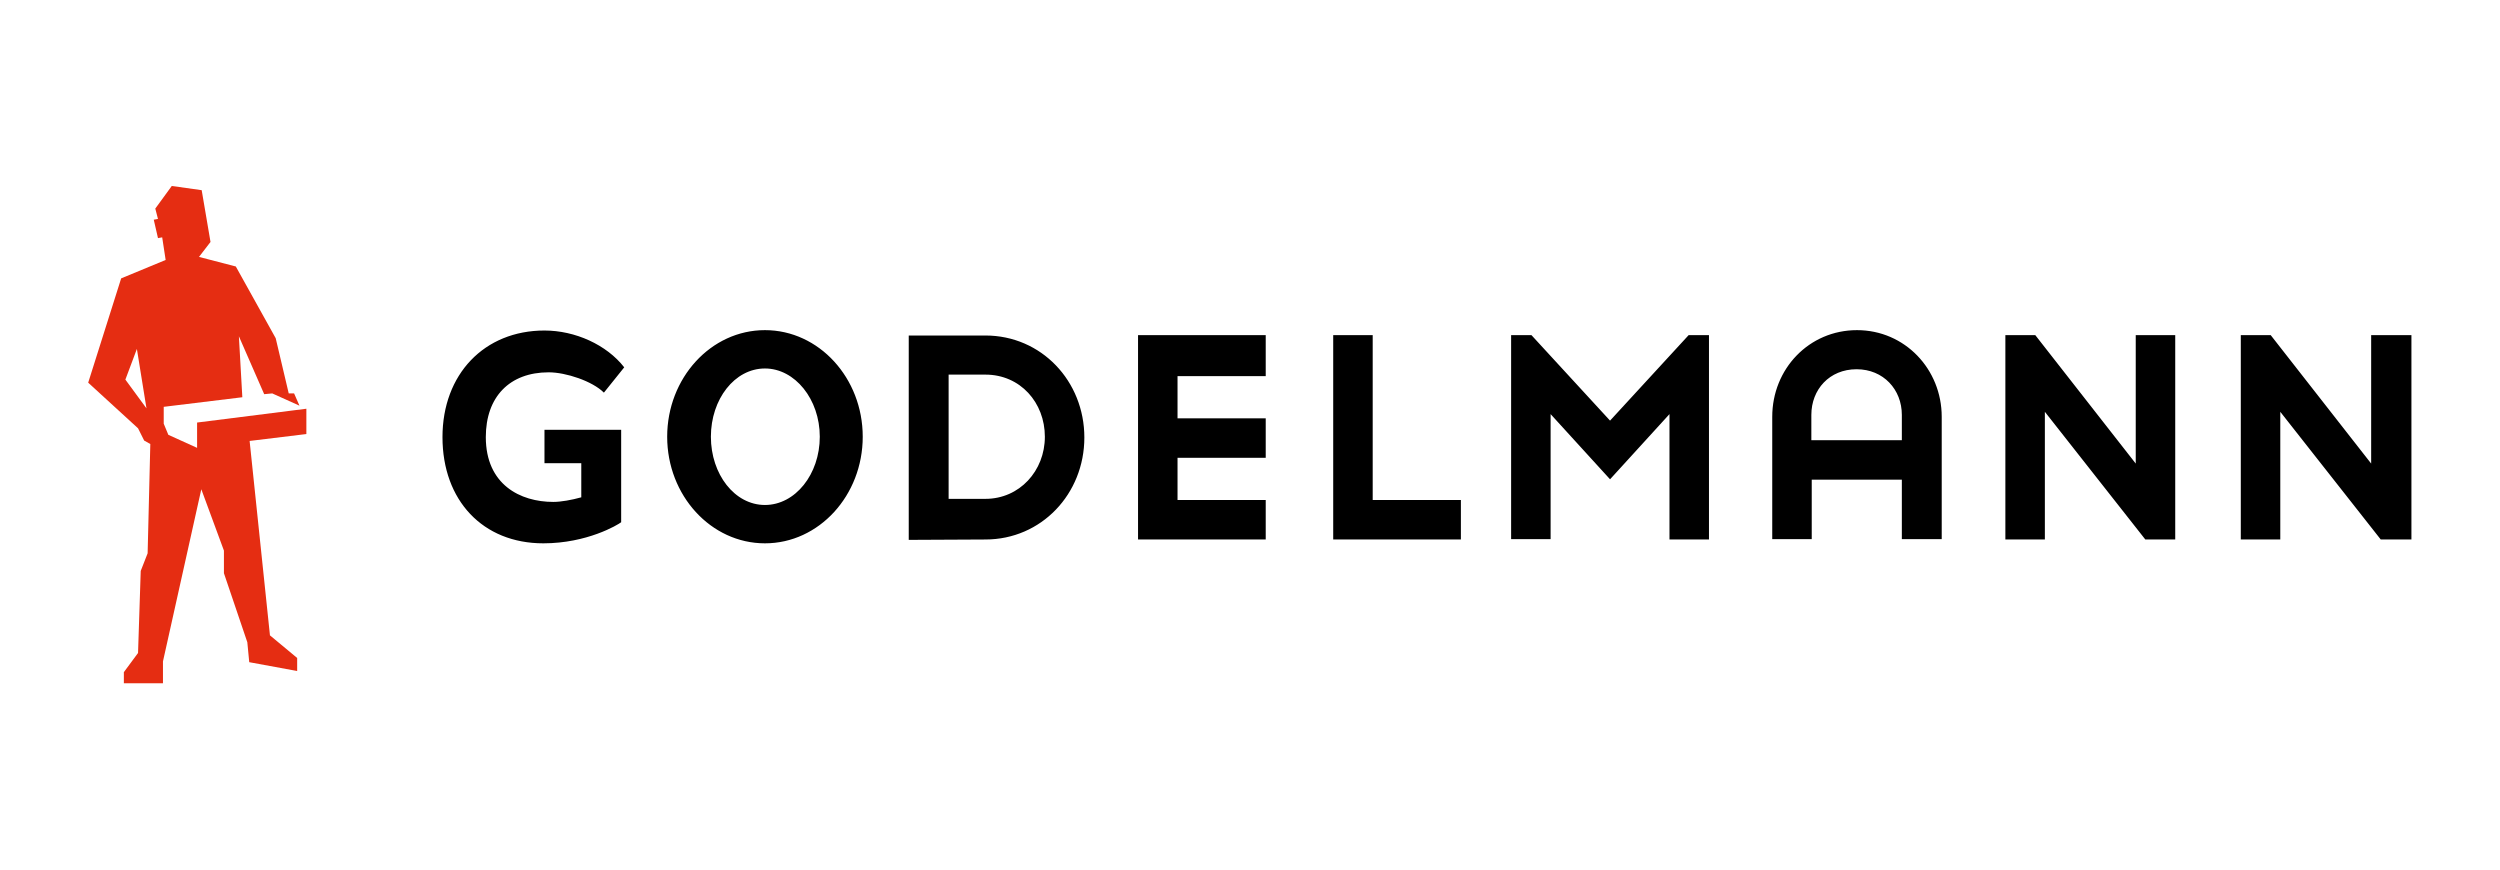
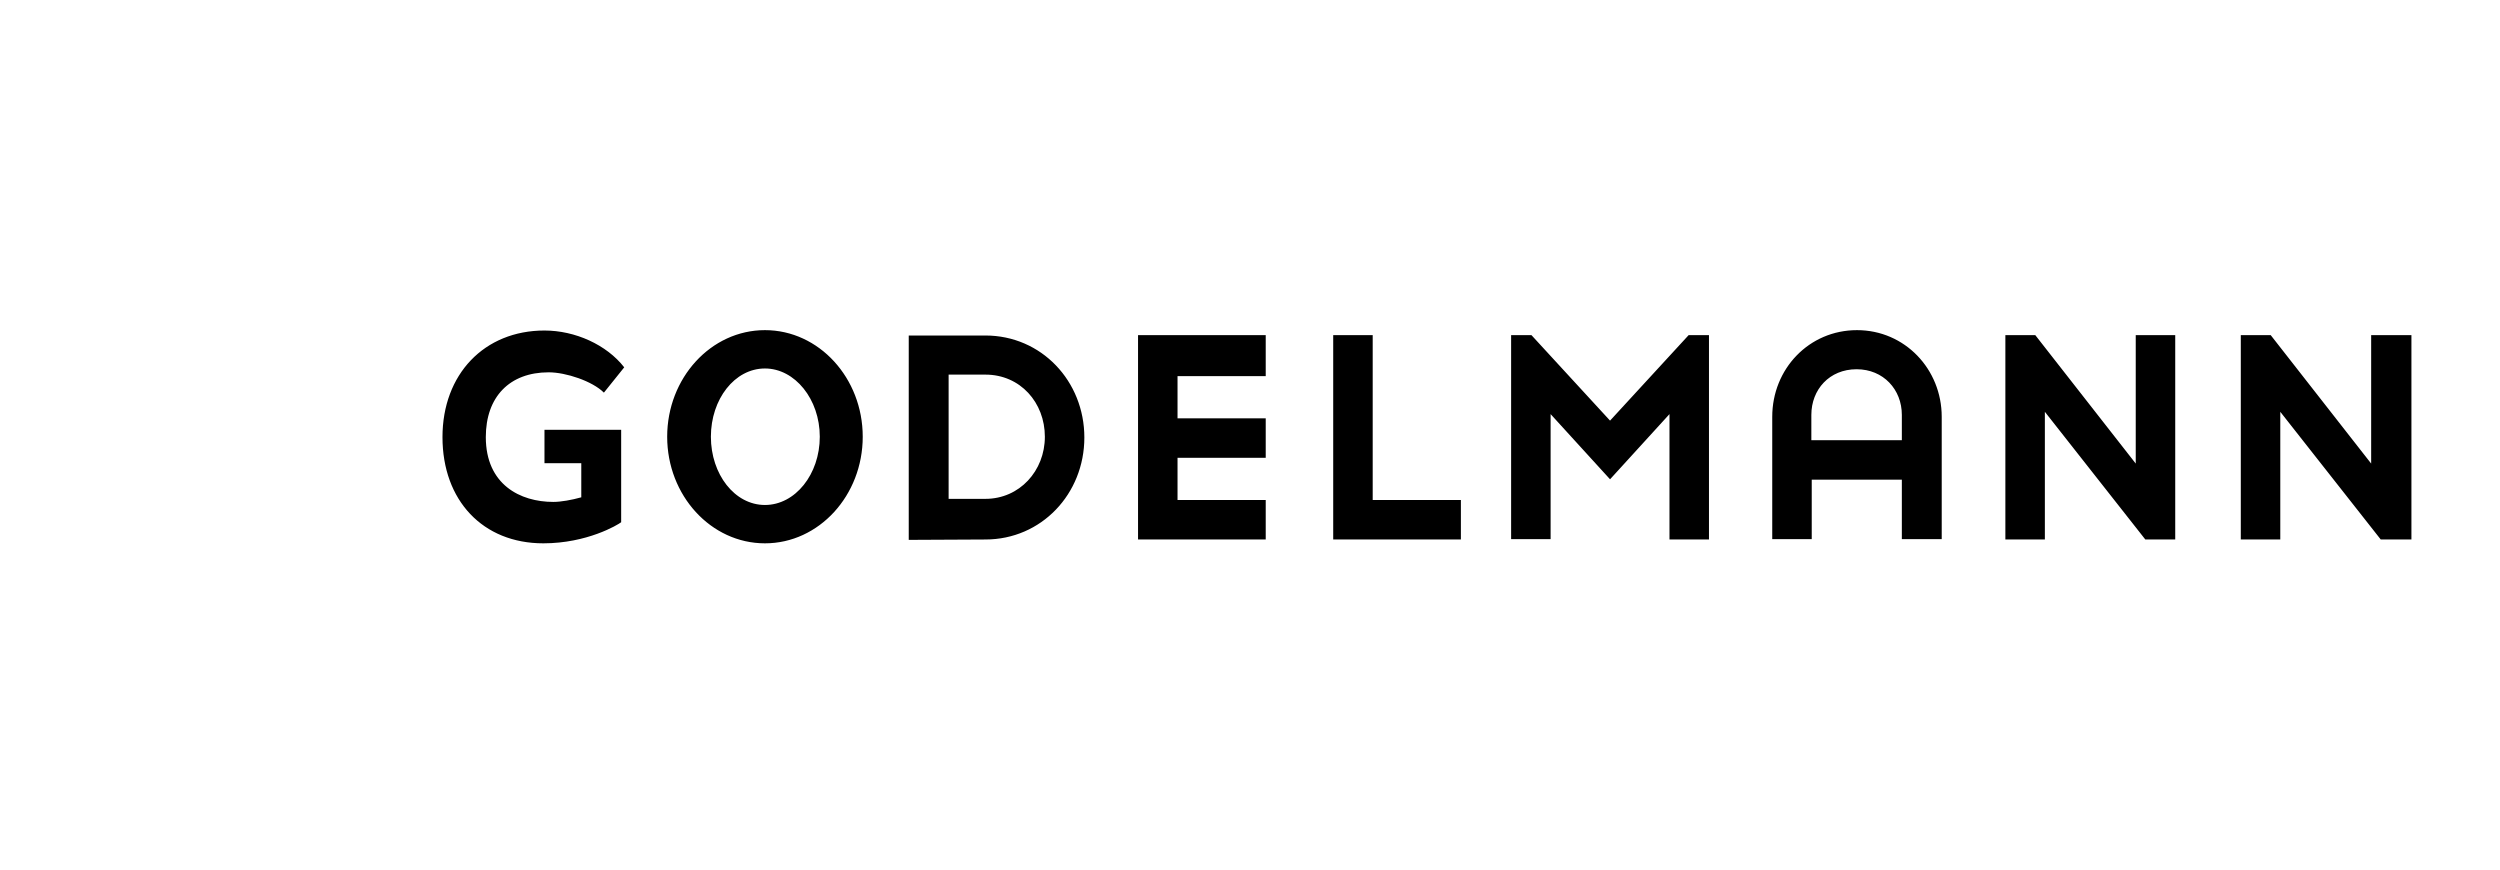
<svg xmlns="http://www.w3.org/2000/svg" version="1.1" id="Layer_1" x="0px" y="0px" viewBox="0 0 652 226.8" xml:space="preserve">
  <g id="logo-godelmann">
    <g>
      <path d="M445.7,140.7h-10.3V108L419.9,125L404.4,108v32.6h-10.3V87.4h5.3l20.5,22.3l20.5-22.3h5.3V140.7L445.7,140.7z M496,114.8&#10;&#09;&#09;&#09;v-6.6c0-6.6-4.8-11.9-11.8-11.9c-7.1,0-11.8,5.3-11.8,11.9v6.6H496L496,114.8z M472.5,125.1v15.5h-10.3v-31.9&#10;&#09;&#09;&#09;c0-12.5,9.6-22.6,22.1-22.6c12.5,0,22.1,10.2,22.1,22.6v31.9H496v-15.5H472.5L472.5,125.1z M141.7,141.7c11.4,0,19.4-4.8,20.3-5.5&#10;&#09;&#09;&#09;v-24.1h-20v8.7h9.6v8.7v0.2c-2.5,0.7-5.3,1.2-7.3,1.2c-8.6,0-17.6-4.5-17.6-16.9c0-10.5,6.2-16.9,16.4-16.9&#10;&#09;&#09;&#09;c4.5,0,11.4,2.3,14.4,5.3l5.3-6.6c-4.6-5.9-12.8-9.6-20.8-9.6c-15.7,0-26.6,11.4-26.6,27.8C115.4,130.5,125.9,141.7,141.7,141.7&#10;&#09;&#09;&#09; M199.5,141.7c14.1,0,25.5-12.5,25.5-27.8s-11.4-27.8-25.5-27.8S174,98.6,174,113.9C174,129.2,185.4,141.7,199.5,141.7&#10;&#09;&#09;&#09; M199.5,96.1c7.8,0,14.3,8,14.3,17.8s-6.4,17.8-14.3,17.8s-14.1-8-14.1-17.8C185.4,104.1,191.6,96.1,199.5,96.1 M257,140.7&#10;&#09;&#09;&#09;c14.6,0,25.8-11.9,25.8-26.6S271.6,87.5,257,87.5h-20v53.3L257,140.7L257,140.7z M247.4,97.7h9.6c9.1,0,15.5,7.3,15.5,16.2&#10;&#09;&#09;&#09;s-6.6,16.2-15.5,16.2h-9.6V97.7L247.4,97.7z M330.1,140.7v-10.3h-23v-11h23v-10.3h-23v-11h23V87.4h-33.3v53.3H330.1L330.1,140.7z&#10;&#09;&#09;&#09; M381,140.7v-10.3h-23V87.4h-10.3v53.3H381L381,140.7z M567.3,140.7V87.4h-10.3v33.5l-26.2-33.5h-7.8v53.3h10.3v-33.3l26.2,33.3&#10;&#09;&#09;&#09;H567.3L567.3,140.7z M618.4,87.4v33.5l-26.2-33.5h-7.8v53.3h10.3v-33.3l26.2,33.3h8V87.4H618.4L618.4,87.4z" />
-       <path fill="#E52D12" d="M65.1,115l14.8-1.8v-6.6l-28.5,3.6v6.6l-7.5-3.4l-1.2-2.9l0,0l0,0V107v-0.9l20.5-2.5l-0.9-15.9l6.6,15.1&#10;&#09;&#09;&#09;l2.1-0.2l7.1,3.2l-1.4-3.2h-1.4l-3.4-14.4L61.5,69.5l-9.6-2.5l3-3.9l-2.3-13.5l-7.8-1.1l-4.3,5.9l0.7,2.7l-1.1,0.2l1.1,4.8&#10;&#09;&#09;&#09;l1.1-0.2l0.9,5.9l-11.6,4.8L23,99.8l13,11.9l1.6,3.2l1.6,0.9l-0.7,28.5l-1.8,4.6l-0.7,21.4l-3.7,5v2.9h10.2v-5.7l10-44.9l5.9,16&#10;&#09;&#09;&#09;v5.9l6.1,18l0.5,5.2l12.5,2.3v-3.4l-7.1-5.9L65.1,115L65.1,115z M32.7,99l3-8l2.5,15.5L32.7,99L32.7,99z" />
    </g>
  </g>
</svg>